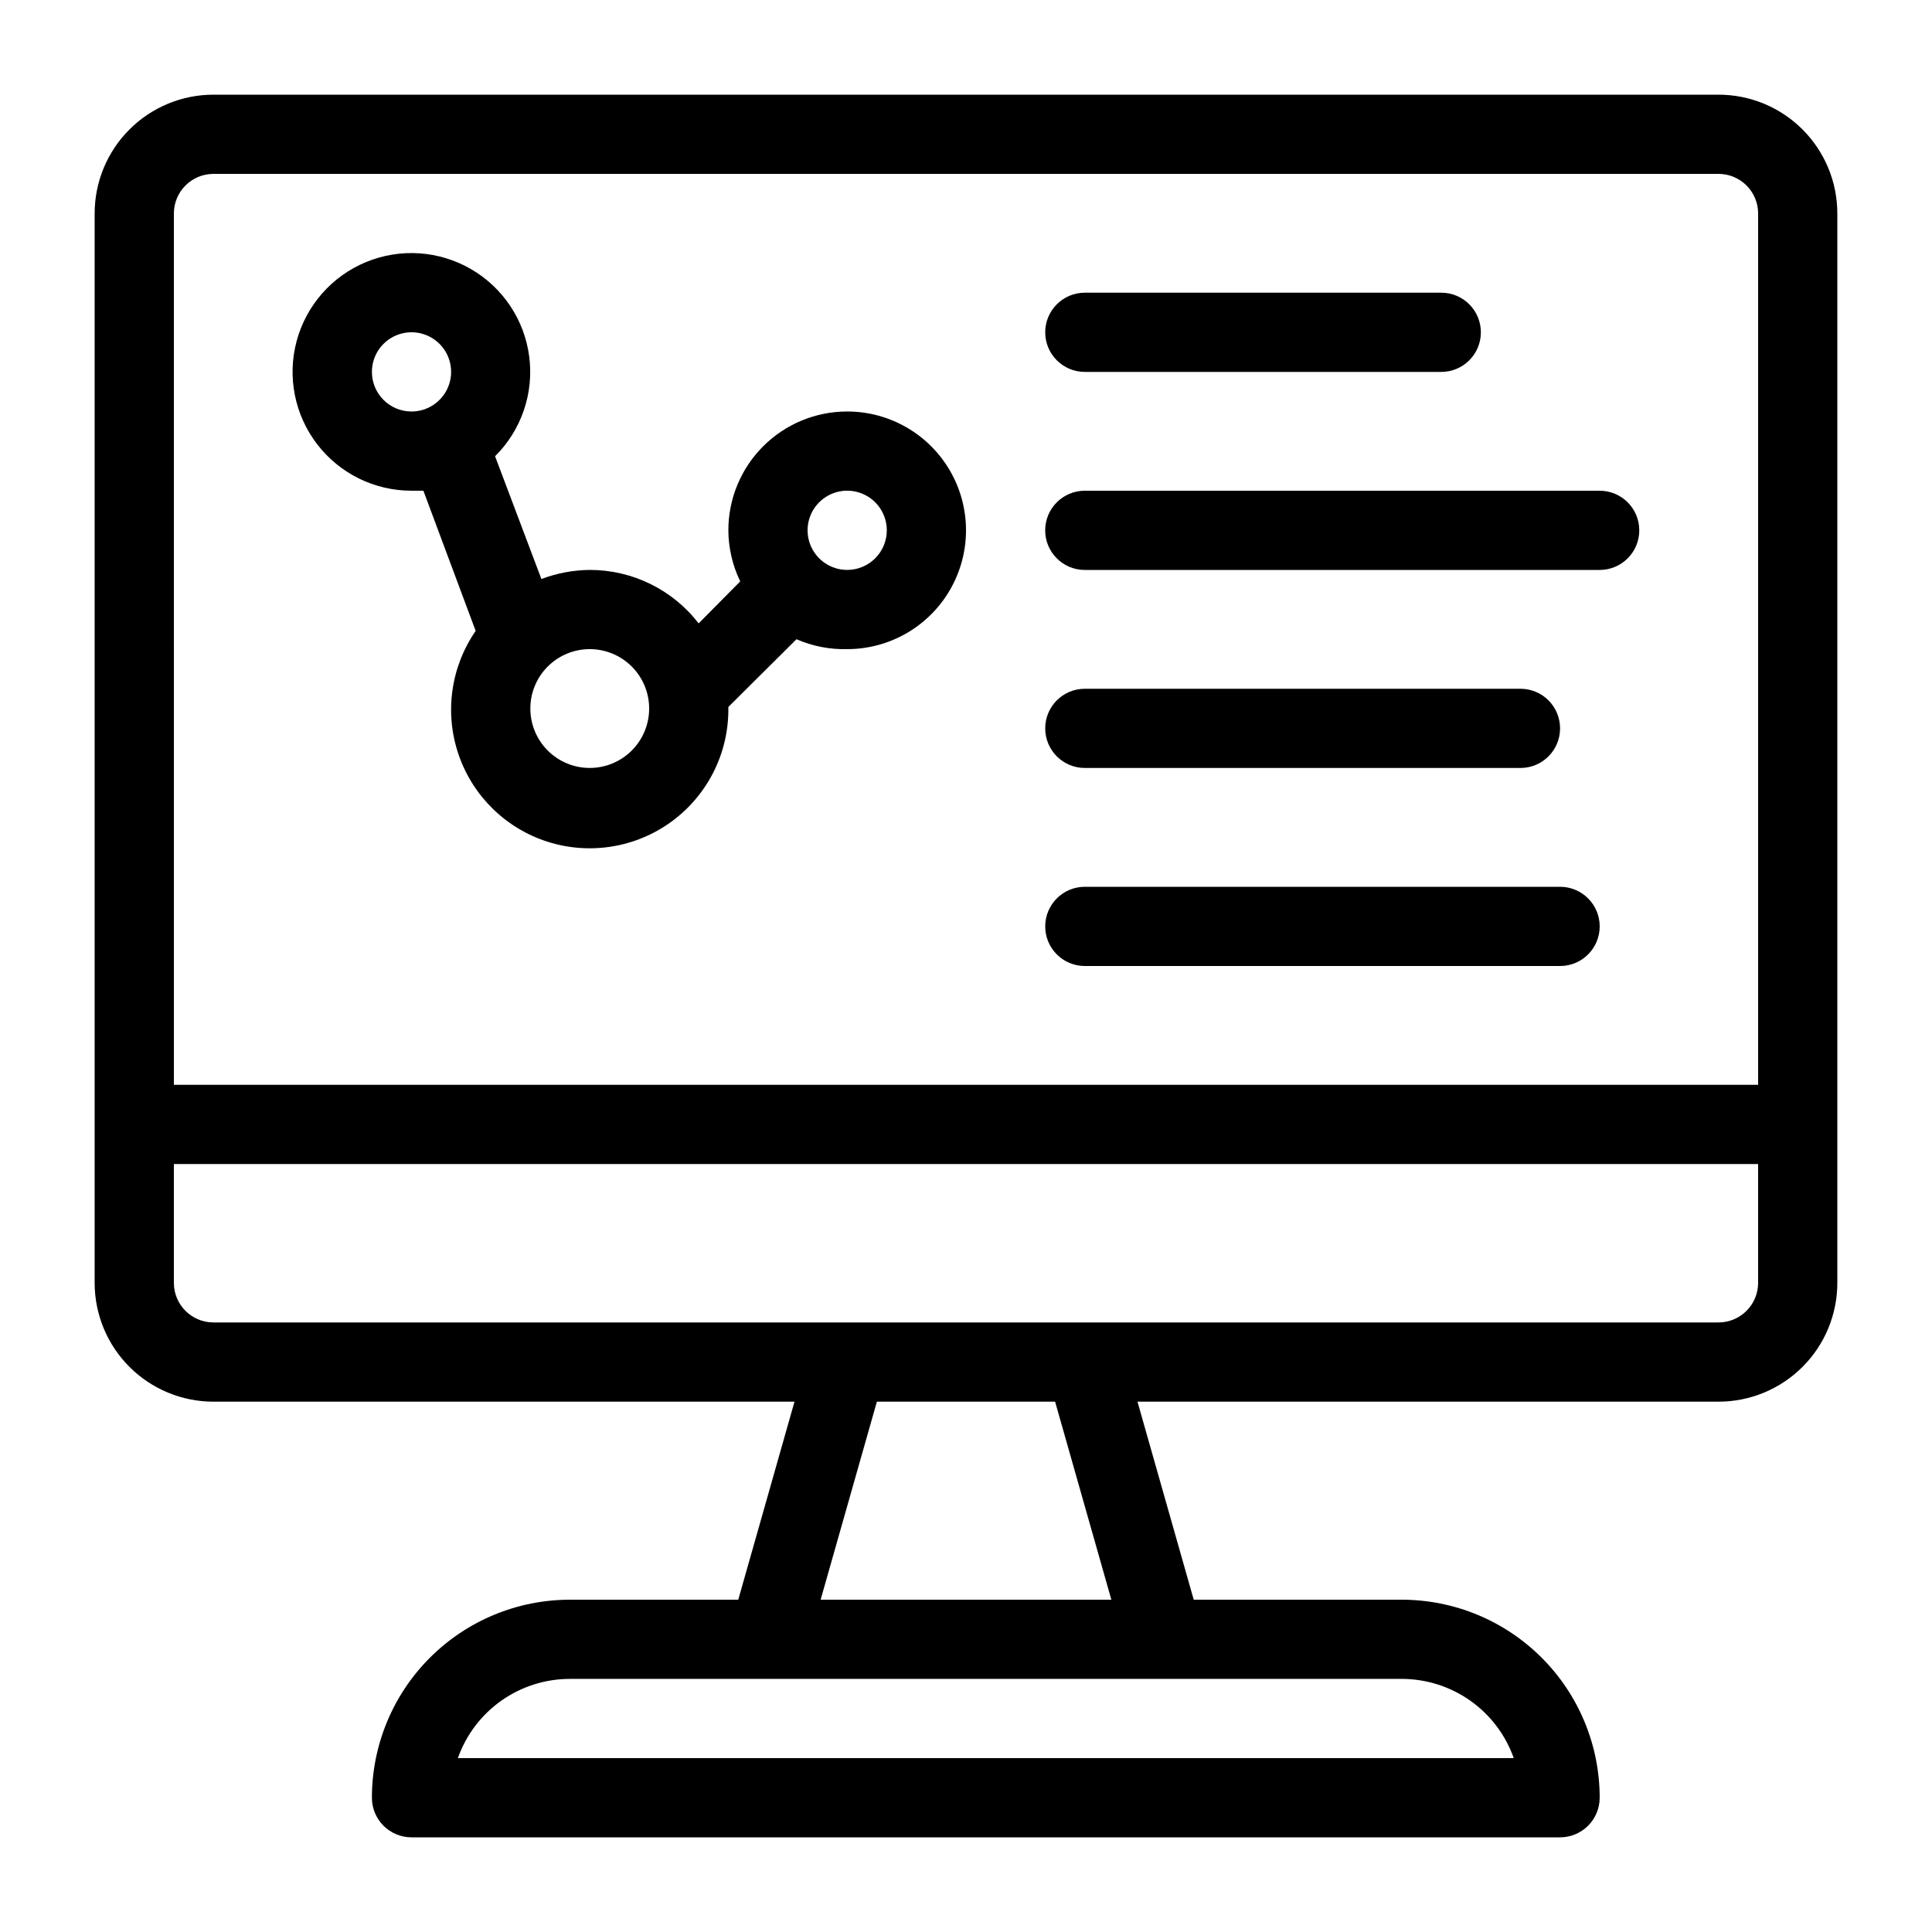
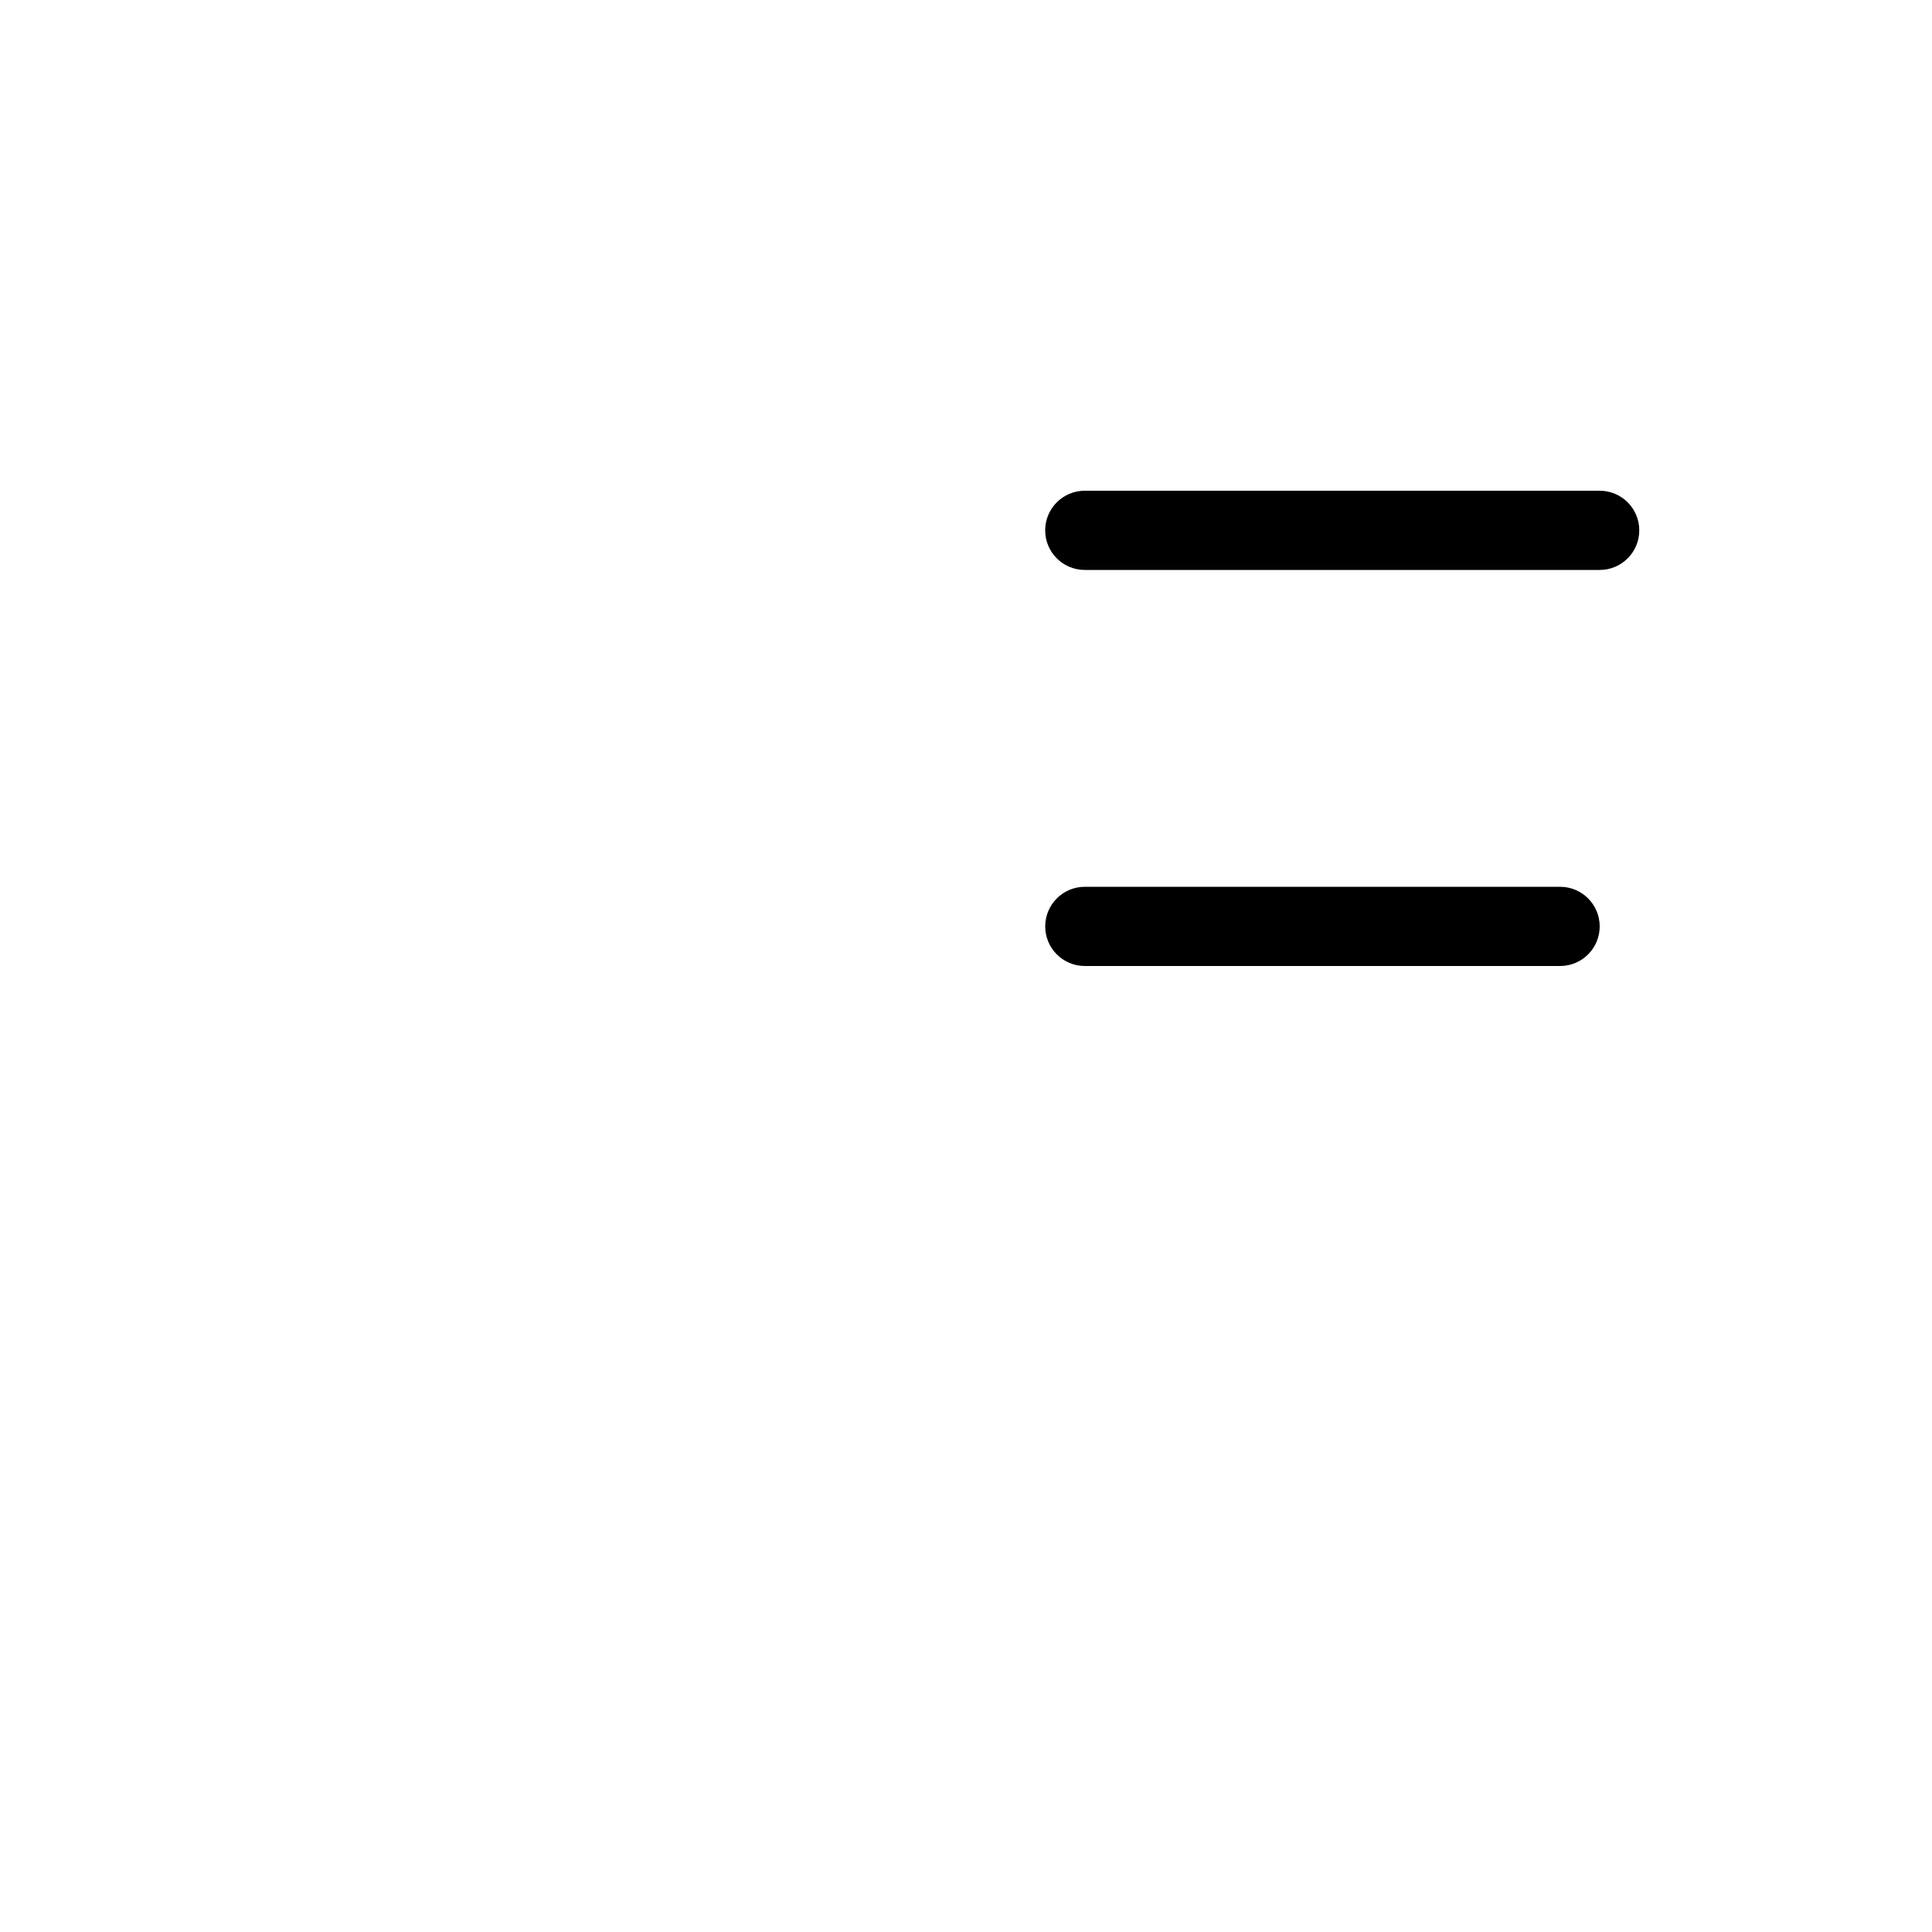
<svg xmlns="http://www.w3.org/2000/svg" fill="#000000" width="800px" height="800px" version="1.1" viewBox="144 144 512 512">
  <g>
-     <path d="m599.42 169.09h-398.85c-8.352 0-16.359 3.316-22.266 9.223s-9.223 13.914-9.223 22.266v283.39c0 8.352 3.316 16.363 9.223 22.266 5.906 5.906 13.914 9.223 22.266 9.223h153.98l-14.906 52.48h-44.605c-13.918 0-27.27 5.531-37.109 15.371-9.844 9.844-15.371 23.191-15.371 37.109 0 2.785 1.105 5.453 3.074 7.422s4.637 3.074 7.422 3.074h304.38c2.785 0 5.453-1.105 7.422-3.074s3.074-4.637 3.074-7.422c0-13.918-5.527-27.266-15.371-37.109-9.84-9.84-23.188-15.371-37.109-15.371h-55.102l-14.906-52.48h153.98c8.352 0 16.363-3.316 22.266-9.223 5.906-5.902 9.223-13.914 9.223-22.266v-283.39c0-8.352-3.316-16.359-9.223-22.266-5.902-5.906-13.914-9.223-22.266-9.223zm-409.34 31.488c0-5.797 4.699-10.496 10.496-10.496h398.85c2.785 0 5.453 1.105 7.422 3.074s3.074 4.637 3.074 7.422v230.91h-419.84zm355.08 409.34h-279.82c2.172-6.141 6.191-11.457 11.512-15.219 5.32-3.758 11.676-5.777 18.191-5.773h220.41c6.516-0.004 12.871 2.016 18.191 5.773 5.32 3.762 9.344 9.078 11.516 15.219zm-106.64-41.984h-77.043l14.906-52.48h47.23zm171.4-83.969c0 2.785-1.105 5.457-3.074 7.422-1.969 1.969-4.637 3.074-7.422 3.074h-398.85c-5.797 0-10.496-4.699-10.496-10.496v-31.484h419.84z" />
-     <path d="m368.51 253.05c-8.352 0-16.363 3.316-22.266 9.223-5.906 5.906-9.223 13.914-9.223 22.266 0.027 4.691 1.102 9.316 3.148 13.539l-11.02 11.125h-0.004c-6.902-8.945-17.562-14.18-28.863-14.168-4.375 0.043-8.711 0.859-12.805 2.414l-12.281-32.539c6.957-6.898 10.309-16.645 9.059-26.363-1.246-9.719-6.945-18.305-15.422-23.223-8.473-4.922-18.754-5.617-27.812-1.879-9.059 3.734-15.863 11.473-18.406 20.934-2.543 9.465-0.535 19.57 5.43 27.344 5.965 7.773 15.207 12.328 25.008 12.32h3.148l13.855 37.156c-6.633 9.602-8.309 21.789-4.512 32.824s12.613 19.613 23.75 23.105c11.137 3.488 23.27 1.48 32.688-5.414s15-17.852 15.039-29.523v-0.84l18.055-17.949h-0.004c4.234 1.848 8.82 2.746 13.438 2.625 11.25 0 21.645-6.004 27.27-15.746 5.625-9.742 5.625-21.746 0-31.488s-16.02-15.742-27.27-15.742zm-125.95-10.496c0-4.246 2.559-8.074 6.481-9.699 3.922-1.621 8.434-0.727 11.438 2.277 3 3 3.898 7.516 2.273 11.438s-5.449 6.481-9.695 6.481c-5.797 0-10.496-4.699-10.496-10.496zm57.727 104.96c-4.176 0-8.18-1.66-11.133-4.613s-4.609-6.957-4.609-11.133c0-4.176 1.656-8.18 4.609-11.133s6.957-4.609 11.133-4.609c4.176 0 8.18 1.656 11.133 4.609s4.613 6.957 4.613 11.133c0 4.176-1.66 8.18-4.613 11.133s-6.957 4.613-11.133 4.613zm68.227-52.48c-4.246 0-8.074-2.559-9.699-6.481s-0.727-8.438 2.277-11.438c3-3.004 7.516-3.902 11.438-2.277s6.481 5.453 6.481 9.699c0 2.781-1.105 5.453-3.074 7.422s-4.641 3.074-7.422 3.074z" />
-     <path d="m431.49 242.56h94.465-0.004c5.797 0 10.496-4.699 10.496-10.496s-4.699-10.496-10.496-10.496h-94.461c-5.797 0-10.496 4.699-10.496 10.496s4.699 10.496 10.496 10.496z" />
    <path d="m567.93 274.05h-136.45c-5.797 0-10.496 4.699-10.496 10.496s4.699 10.496 10.496 10.496h136.45c5.797 0 10.496-4.699 10.496-10.496s-4.699-10.496-10.496-10.496z" />
-     <path d="m431.49 347.52h115.45c5.797 0 10.496-4.699 10.496-10.496 0-5.797-4.699-10.496-10.496-10.496h-115.45c-5.797 0-10.496 4.699-10.496 10.496 0 5.797 4.699 10.496 10.496 10.496z" />
    <path d="m557.44 379.01h-125.95c-5.797 0-10.496 4.699-10.496 10.496s4.699 10.496 10.496 10.496h125.95c5.797 0 10.496-4.699 10.496-10.496s-4.699-10.496-10.496-10.496z" />
  </g>
</svg>